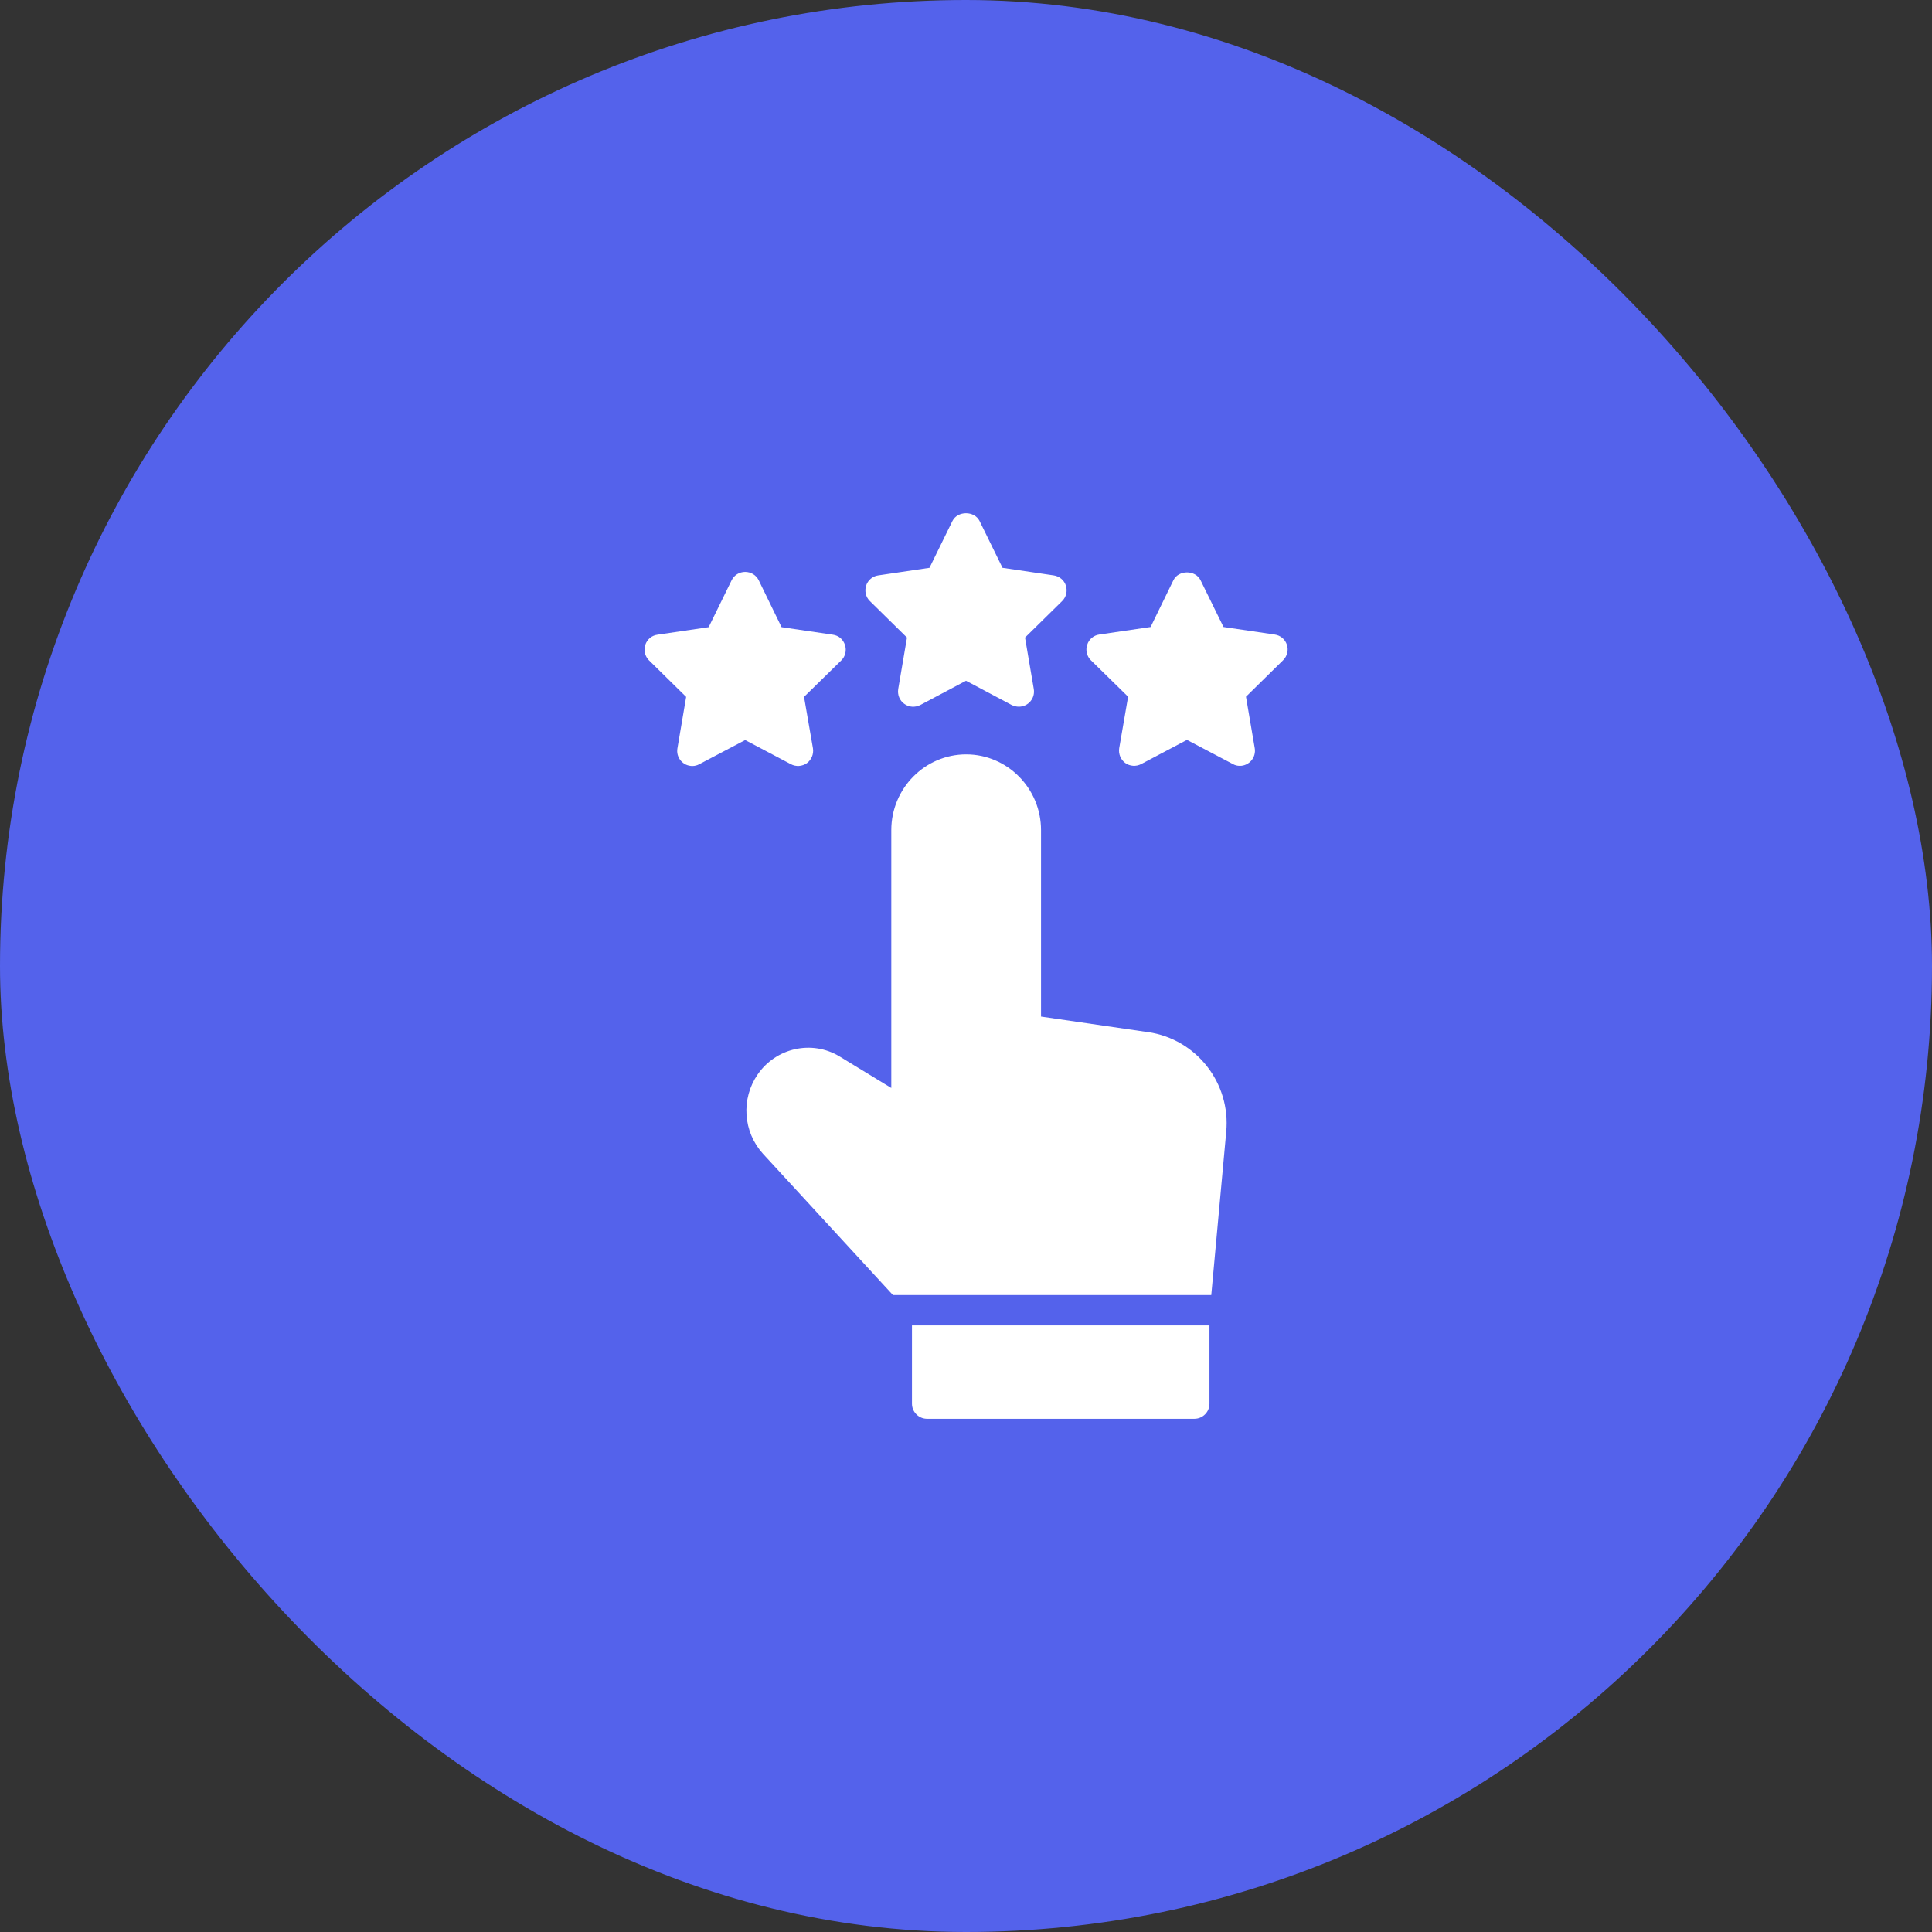
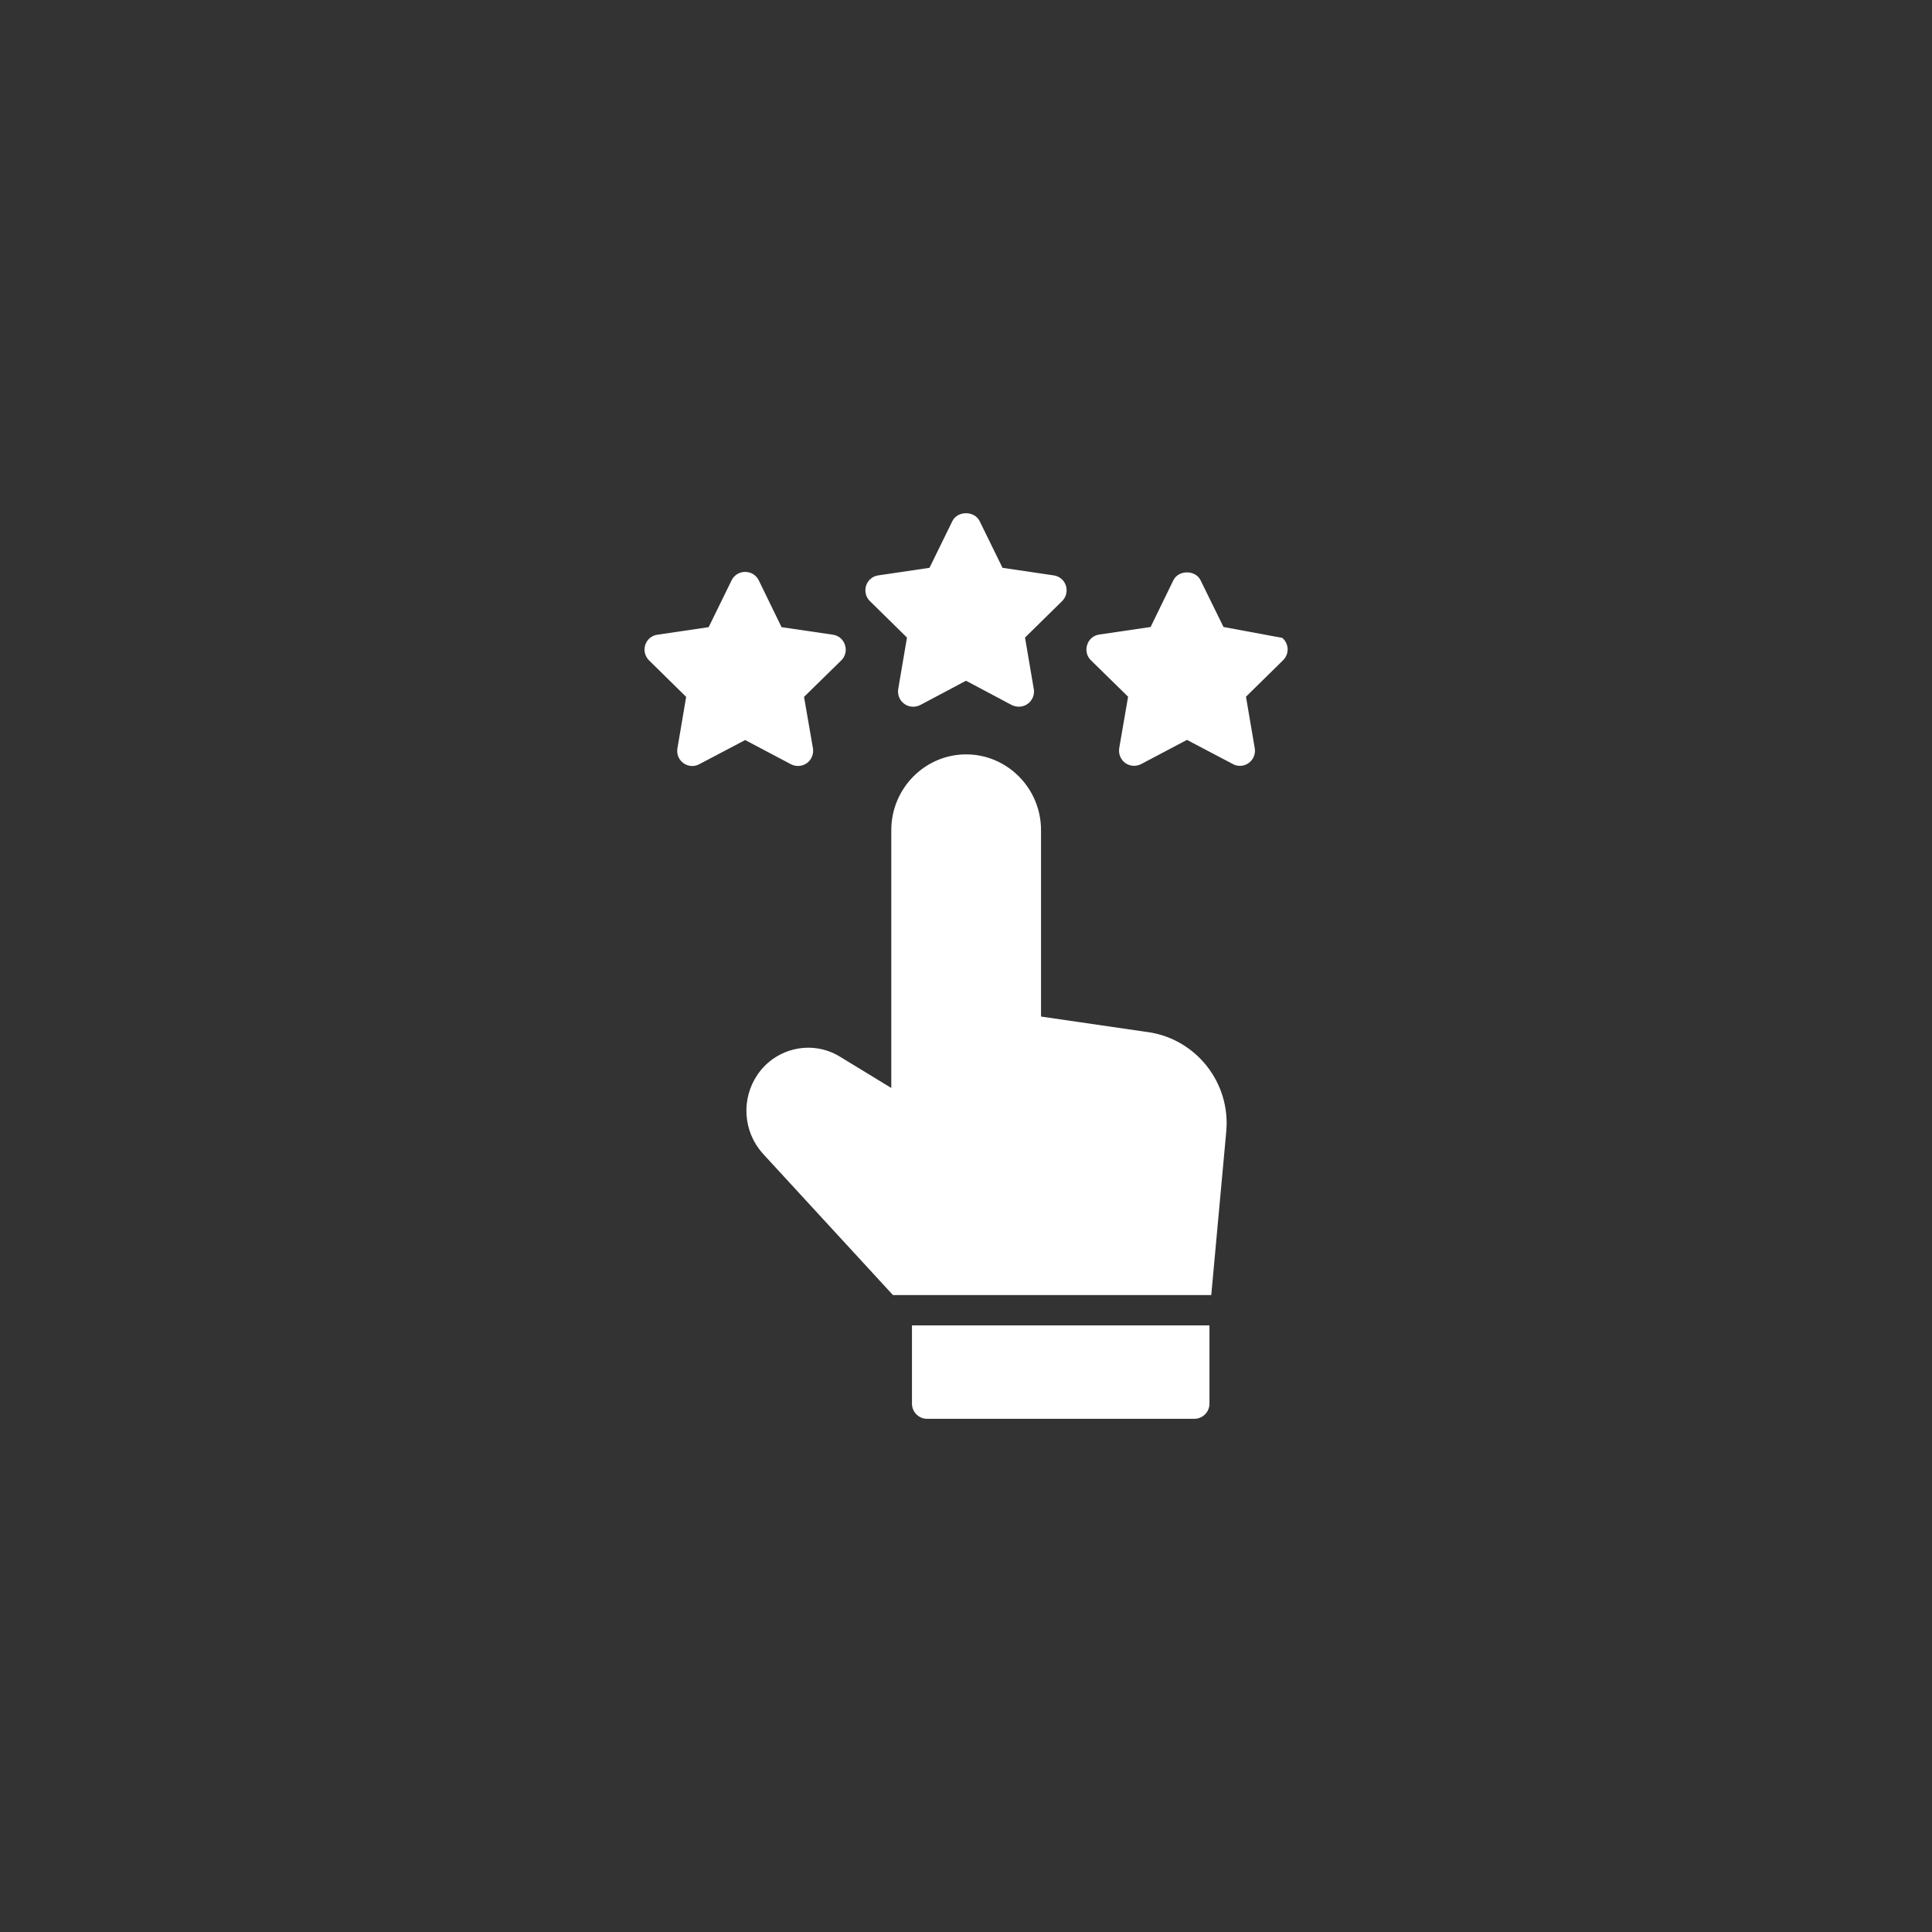
<svg xmlns="http://www.w3.org/2000/svg" width="60" height="60" viewBox="0 0 60 60" fill="none">
  <rect x="0" y="0" width="60" height="60" fill="#333333" stroke="none" />
-   <rect width="60" height="60" rx="30" fill="#5462EB" />
-   <path d="M35.648 32.053L32.33 31.57V25.781C32.33 24.483 31.284 23.428 30.005 23.428C28.725 23.428 27.68 24.483 27.68 25.781V33.788L26.072 32.808C25.219 32.292 24.103 32.536 23.531 33.366C23.277 33.734 23.155 34.177 23.184 34.624C23.213 35.07 23.391 35.494 23.691 35.827L27.731 40.219H37.617L38.081 35.156C38.227 33.638 37.158 32.273 35.658 32.053H35.648ZM25.059 23.7C25.2 23.597 25.275 23.419 25.247 23.241L24.97 21.642L26.128 20.508C26.19 20.447 26.233 20.369 26.253 20.285C26.273 20.2 26.268 20.112 26.241 20.03C26.215 19.946 26.166 19.872 26.1 19.815C26.034 19.759 25.952 19.723 25.866 19.711L24.272 19.477L23.564 18.023C23.484 17.859 23.32 17.761 23.142 17.761C22.964 17.761 22.8 17.859 22.72 18.023L22.008 19.477L20.419 19.711C20.241 19.734 20.095 19.856 20.039 20.03C19.983 20.198 20.03 20.381 20.156 20.508L21.309 21.642L21.038 23.241C21.026 23.308 21.029 23.377 21.047 23.443C21.066 23.509 21.098 23.571 21.142 23.623C21.186 23.675 21.241 23.717 21.303 23.746C21.365 23.774 21.433 23.789 21.502 23.789C21.576 23.789 21.651 23.77 21.717 23.733L23.142 22.983L24.562 23.733C24.722 23.817 24.914 23.803 25.059 23.7ZM28.322 43.594C28.322 43.852 28.533 44.062 28.791 44.062H37.092C37.35 44.062 37.561 43.852 37.561 43.594V41.161H28.322V43.594ZM39.966 20.025C39.939 19.941 39.89 19.867 39.822 19.81C39.755 19.754 39.673 19.718 39.586 19.706L37.997 19.472L37.284 18.019C37.125 17.695 36.6 17.695 36.441 18.019L35.733 19.472L34.139 19.706C33.966 19.73 33.816 19.852 33.764 20.025C33.736 20.107 33.732 20.196 33.752 20.28C33.772 20.365 33.815 20.442 33.877 20.503L35.034 21.637L34.758 23.236C34.73 23.414 34.805 23.592 34.945 23.695C35.091 23.799 35.283 23.812 35.442 23.728L36.862 22.978L38.288 23.728C38.353 23.766 38.428 23.784 38.503 23.784C38.572 23.785 38.639 23.77 38.701 23.741C38.763 23.712 38.818 23.67 38.863 23.618C38.907 23.566 38.939 23.505 38.957 23.439C38.975 23.373 38.979 23.303 38.967 23.236L38.695 21.637L39.848 20.503C39.975 20.377 40.022 20.194 39.966 20.025ZM28.167 19.8L27.895 21.398C27.867 21.577 27.938 21.755 28.083 21.858C28.228 21.966 28.42 21.975 28.58 21.895L30 21.141L31.42 21.895C31.491 21.928 31.566 21.947 31.641 21.947C31.709 21.947 31.777 21.932 31.839 21.904C31.901 21.875 31.956 21.833 32 21.781C32.044 21.728 32.077 21.667 32.095 21.601C32.113 21.535 32.116 21.466 32.105 21.398L31.833 19.8L32.986 18.666C33.112 18.544 33.155 18.356 33.103 18.188C33.076 18.104 33.026 18.03 32.959 17.974C32.892 17.917 32.81 17.881 32.723 17.869L31.134 17.634L30.422 16.181C30.262 15.858 29.738 15.858 29.578 16.181L28.866 17.634L27.276 17.869C27.098 17.892 26.953 18.019 26.897 18.188C26.845 18.356 26.887 18.544 27.014 18.666L28.167 19.8Z" fill="white" />
+   <path d="M35.648 32.053L32.33 31.57V25.781C32.33 24.483 31.284 23.428 30.005 23.428C28.725 23.428 27.68 24.483 27.68 25.781V33.788L26.072 32.808C25.219 32.292 24.103 32.536 23.531 33.366C23.277 33.734 23.155 34.177 23.184 34.624C23.213 35.07 23.391 35.494 23.691 35.827L27.731 40.219H37.617L38.081 35.156C38.227 33.638 37.158 32.273 35.658 32.053H35.648ZM25.059 23.7C25.2 23.597 25.275 23.419 25.247 23.241L24.97 21.642L26.128 20.508C26.19 20.447 26.233 20.369 26.253 20.285C26.273 20.2 26.268 20.112 26.241 20.03C26.215 19.946 26.166 19.872 26.1 19.815C26.034 19.759 25.952 19.723 25.866 19.711L24.272 19.477L23.564 18.023C23.484 17.859 23.32 17.761 23.142 17.761C22.964 17.761 22.8 17.859 22.72 18.023L22.008 19.477L20.419 19.711C20.241 19.734 20.095 19.856 20.039 20.03C19.983 20.198 20.03 20.381 20.156 20.508L21.309 21.642L21.038 23.241C21.026 23.308 21.029 23.377 21.047 23.443C21.066 23.509 21.098 23.571 21.142 23.623C21.186 23.675 21.241 23.717 21.303 23.746C21.365 23.774 21.433 23.789 21.502 23.789C21.576 23.789 21.651 23.77 21.717 23.733L23.142 22.983L24.562 23.733C24.722 23.817 24.914 23.803 25.059 23.7ZM28.322 43.594C28.322 43.852 28.533 44.062 28.791 44.062H37.092C37.35 44.062 37.561 43.852 37.561 43.594V41.161H28.322V43.594ZM39.966 20.025C39.939 19.941 39.89 19.867 39.822 19.81L37.997 19.472L37.284 18.019C37.125 17.695 36.6 17.695 36.441 18.019L35.733 19.472L34.139 19.706C33.966 19.73 33.816 19.852 33.764 20.025C33.736 20.107 33.732 20.196 33.752 20.28C33.772 20.365 33.815 20.442 33.877 20.503L35.034 21.637L34.758 23.236C34.73 23.414 34.805 23.592 34.945 23.695C35.091 23.799 35.283 23.812 35.442 23.728L36.862 22.978L38.288 23.728C38.353 23.766 38.428 23.784 38.503 23.784C38.572 23.785 38.639 23.77 38.701 23.741C38.763 23.712 38.818 23.67 38.863 23.618C38.907 23.566 38.939 23.505 38.957 23.439C38.975 23.373 38.979 23.303 38.967 23.236L38.695 21.637L39.848 20.503C39.975 20.377 40.022 20.194 39.966 20.025ZM28.167 19.8L27.895 21.398C27.867 21.577 27.938 21.755 28.083 21.858C28.228 21.966 28.42 21.975 28.58 21.895L30 21.141L31.42 21.895C31.491 21.928 31.566 21.947 31.641 21.947C31.709 21.947 31.777 21.932 31.839 21.904C31.901 21.875 31.956 21.833 32 21.781C32.044 21.728 32.077 21.667 32.095 21.601C32.113 21.535 32.116 21.466 32.105 21.398L31.833 19.8L32.986 18.666C33.112 18.544 33.155 18.356 33.103 18.188C33.076 18.104 33.026 18.03 32.959 17.974C32.892 17.917 32.81 17.881 32.723 17.869L31.134 17.634L30.422 16.181C30.262 15.858 29.738 15.858 29.578 16.181L28.866 17.634L27.276 17.869C27.098 17.892 26.953 18.019 26.897 18.188C26.845 18.356 26.887 18.544 27.014 18.666L28.167 19.8Z" fill="white" />
</svg>